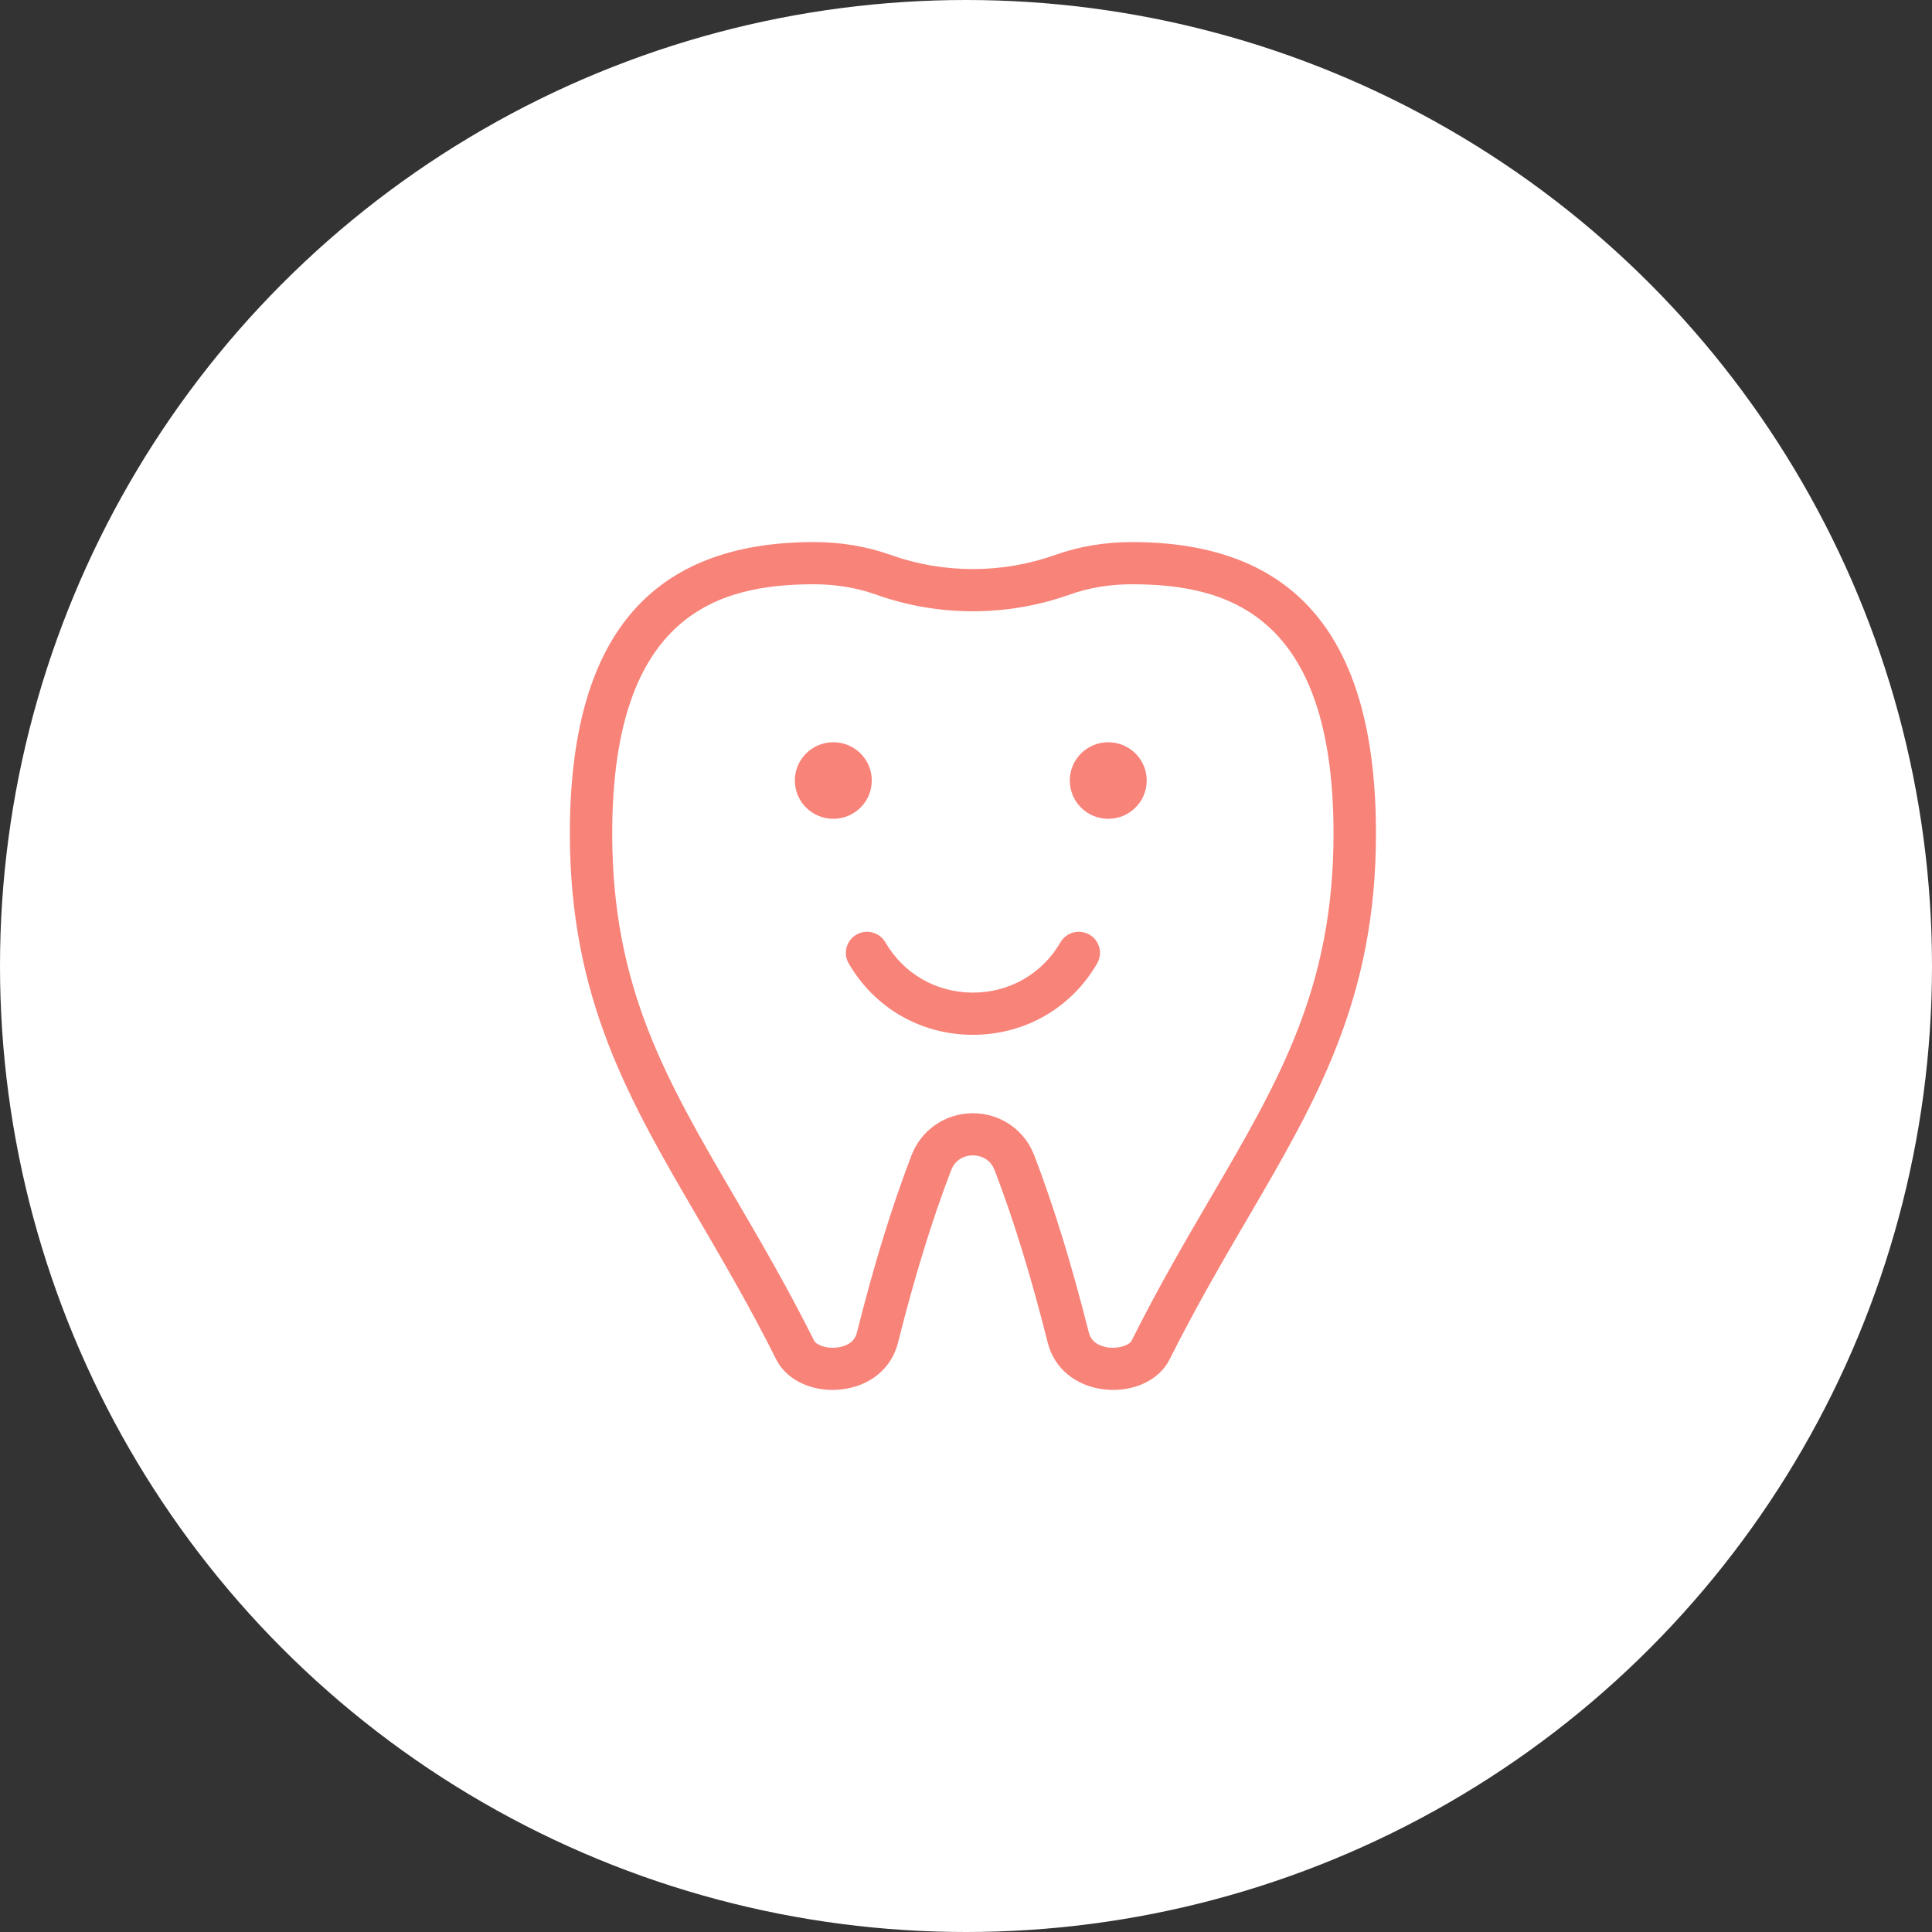
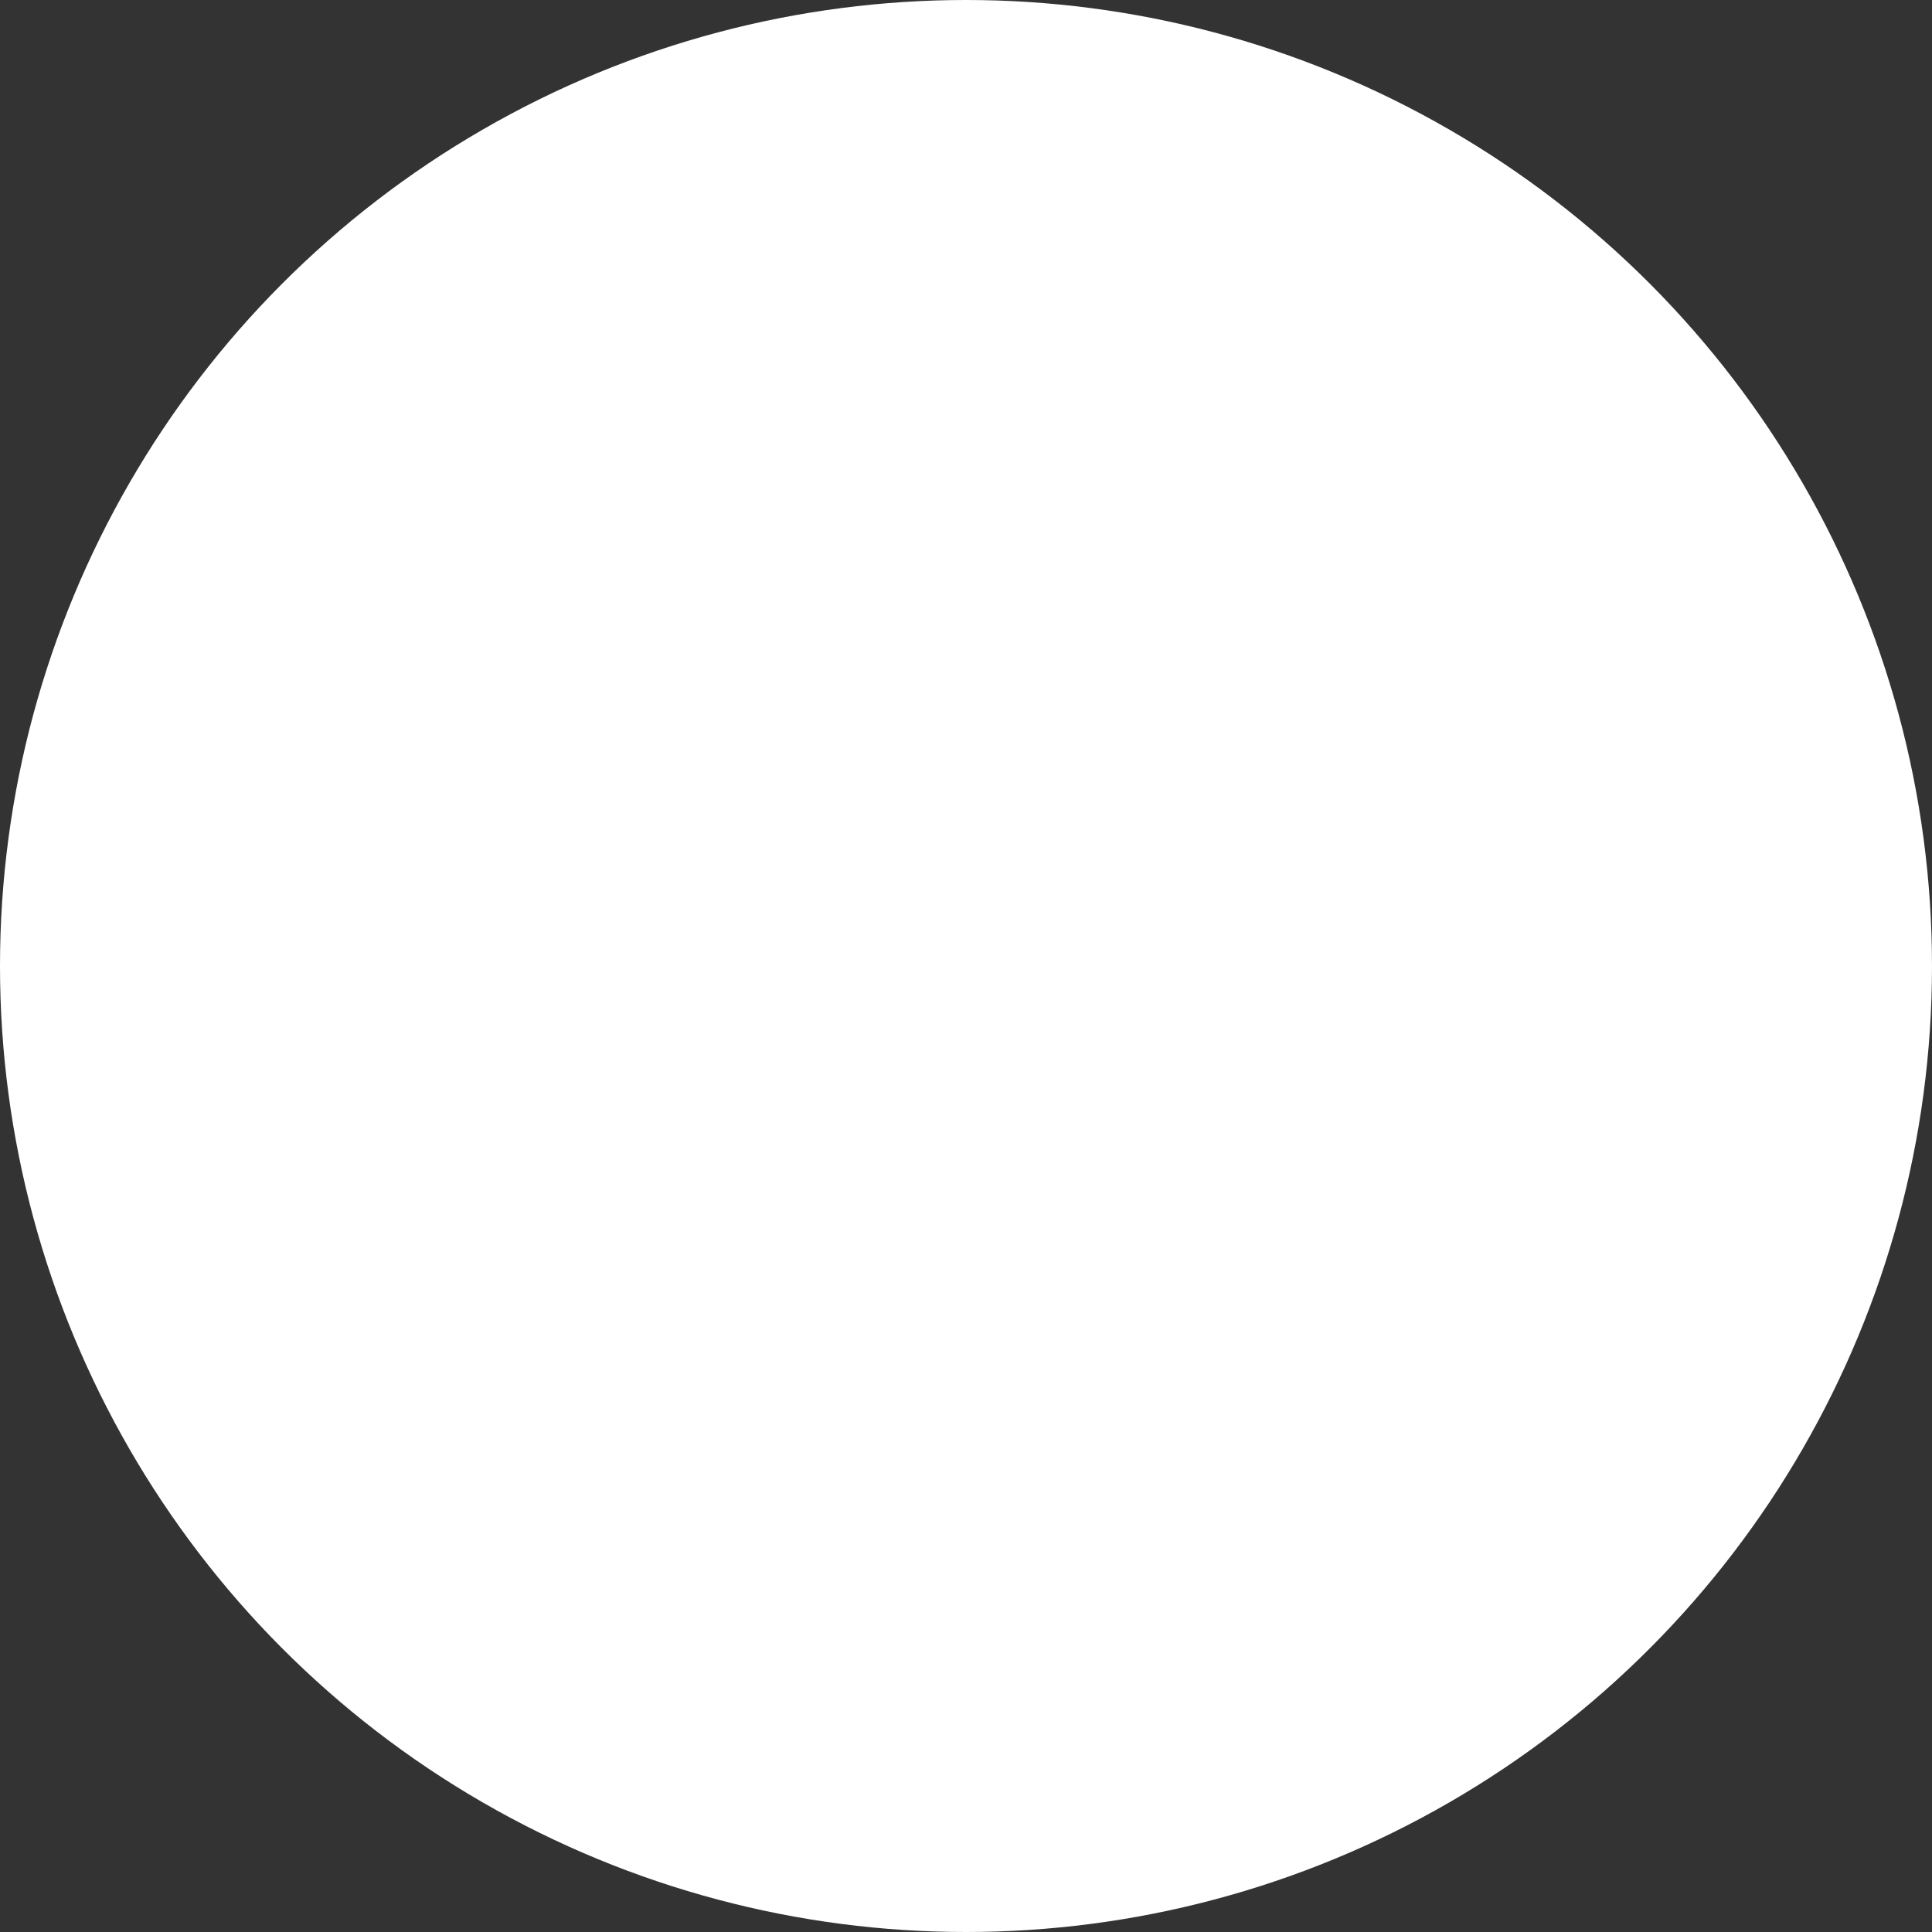
<svg xmlns="http://www.w3.org/2000/svg" width="139" height="139" viewBox="0 0 139 139" fill="none">
  <rect x="0" y="0" width="139" height="139" fill="#333333" stroke="none" />
  <circle cx="69.5" cy="69.5" r="69.5" fill="white" />
  <g clip-path="url(#clip0_0_1)">
-     <path d="M59.896 100C58.107 100 56.526 99.162 55.847 97.809C53.947 94.014 52.049 90.773 50.218 87.635C45.273 79.17 41 71.856 41 59.978C41 45.863 46.746 39 58.564 39C60.498 39 62.348 39.31 64.064 39.921C67.891 41.285 72.106 41.282 75.933 39.921C77.649 39.31 79.499 39 81.432 39C93.25 39 98.996 45.863 98.996 59.978C98.996 71.856 94.723 79.17 89.775 87.635C87.943 90.769 86.05 94.011 84.145 97.809C83.387 99.321 81.508 100.188 79.47 99.964C77.416 99.74 75.849 98.459 75.385 96.617C74.177 91.82 72.929 87.758 71.565 84.206C71.181 83.202 70.267 83.123 69.995 83.123C69.722 83.123 68.808 83.202 68.424 84.206C67.064 87.758 65.812 91.816 64.604 96.617C64.14 98.459 62.576 99.744 60.52 99.964C60.309 99.986 60.099 100 59.888 100H59.896ZM58.564 42.036C51.806 42.036 44.047 44.076 44.047 59.982C44.047 71.043 47.932 77.693 52.855 86.115C54.712 89.292 56.631 92.578 58.575 96.459C58.728 96.758 59.428 97.036 60.193 96.953C60.65 96.903 61.445 96.7 61.648 95.885C62.885 90.968 64.169 86.798 65.576 83.13C66.284 81.285 68.018 80.094 69.995 80.094C71.972 80.094 73.709 81.285 74.413 83.13C75.817 86.794 77.101 90.968 78.341 95.885C78.548 96.7 79.343 96.903 79.796 96.953C80.561 97.036 81.262 96.758 81.414 96.459C83.358 92.578 85.277 89.292 87.135 86.115C92.053 77.693 95.942 71.043 95.942 59.982C95.942 44.076 88.186 42.036 81.425 42.036C79.843 42.036 78.338 42.285 76.952 42.78C72.461 44.379 67.517 44.379 63.03 42.78C61.644 42.285 60.139 42.036 58.557 42.036H58.564Z" fill="#F88379" />
-     <path d="M59.954 58.91C61.482 58.91 62.721 57.676 62.721 56.155C62.721 54.634 61.482 53.401 59.954 53.401C58.425 53.401 57.186 54.634 57.186 56.155C57.186 57.676 58.425 58.91 59.954 58.91Z" fill="#F88379" />
-     <path d="M79.734 58.91C81.263 58.91 82.502 57.676 82.502 56.155C82.502 54.634 81.263 53.401 79.734 53.401C78.206 53.401 76.967 54.634 76.967 56.155C76.967 57.676 78.206 58.91 79.734 58.91Z" fill="#F88379" />
-     <path d="M69.998 74.451C66.266 74.451 62.925 72.531 61.06 69.314C60.639 68.588 60.889 67.661 61.619 67.242C62.348 66.823 63.28 67.072 63.701 67.798C65.014 70.065 67.368 71.415 69.998 71.415C72.628 71.415 74.982 70.061 76.296 67.798C76.716 67.072 77.649 66.823 78.378 67.242C79.107 67.661 79.357 68.588 78.936 69.314C77.072 72.531 73.731 74.451 69.998 74.451Z" fill="#F88379" />
-   </g>
+     </g>
  <defs>
    <clipPath id="clip0_0_1">
      <rect width="58" height="61" fill="white" transform="translate(41 39)" />
    </clipPath>
  </defs>
</svg>